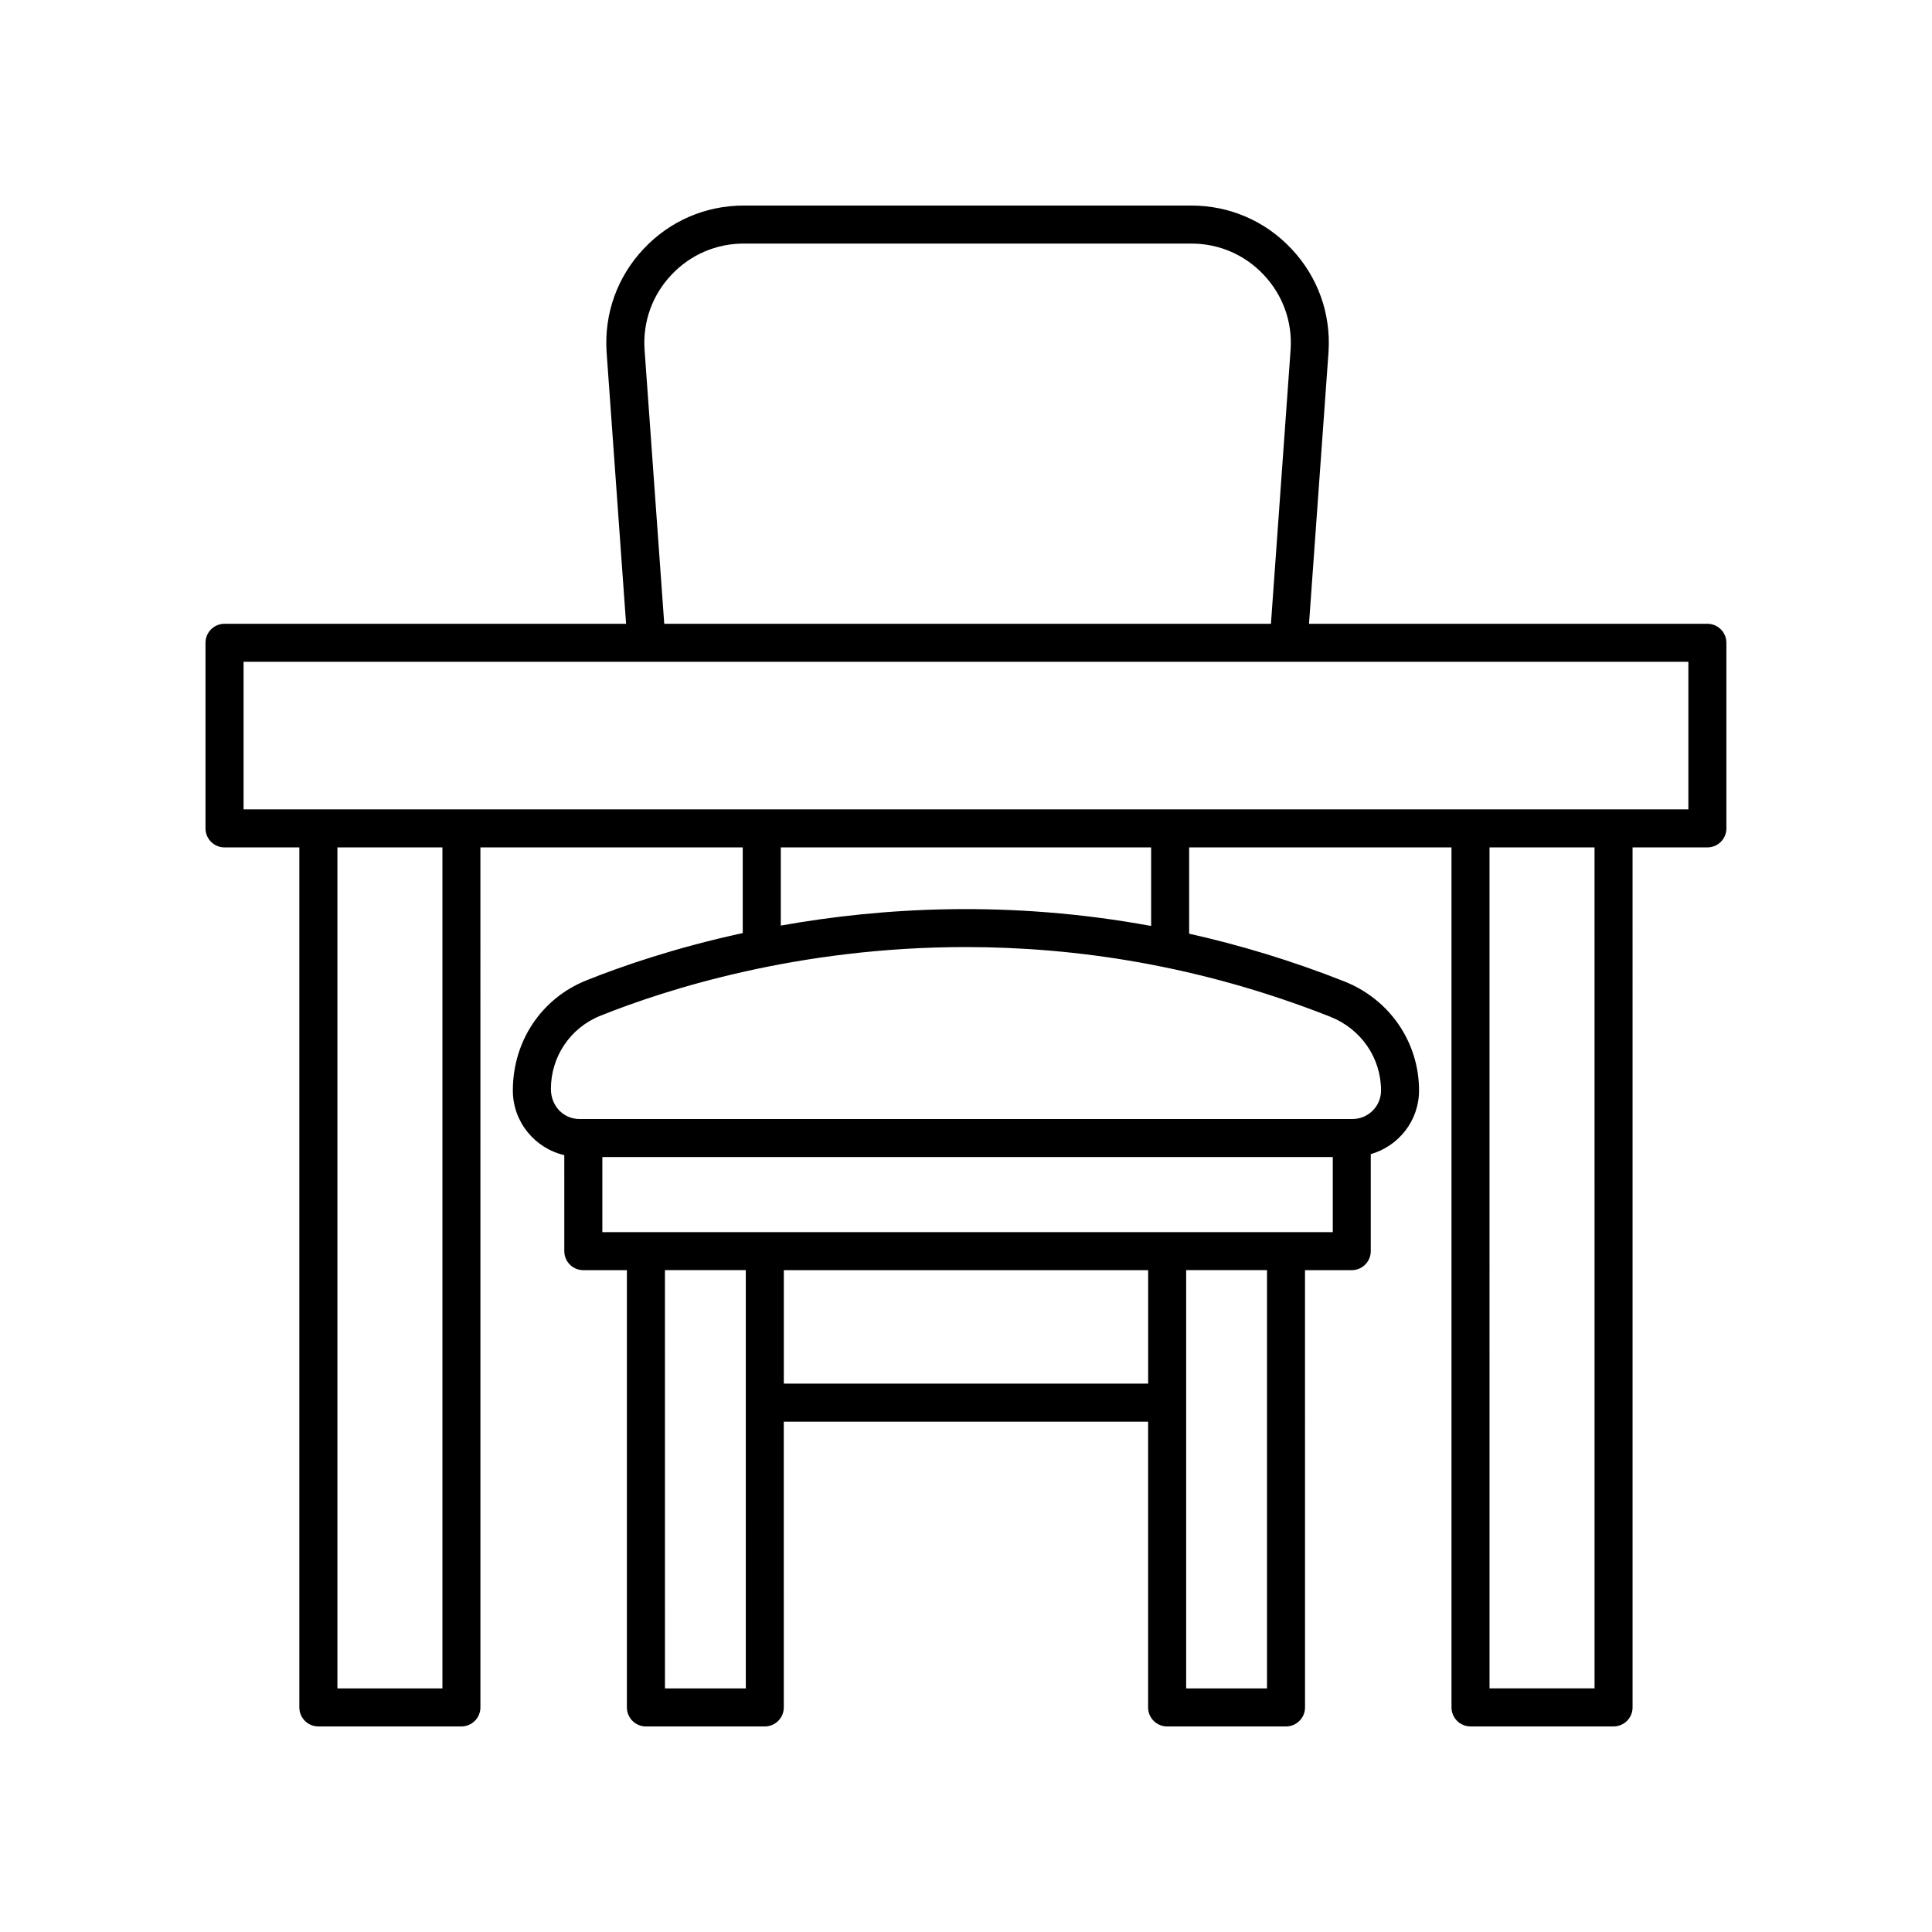
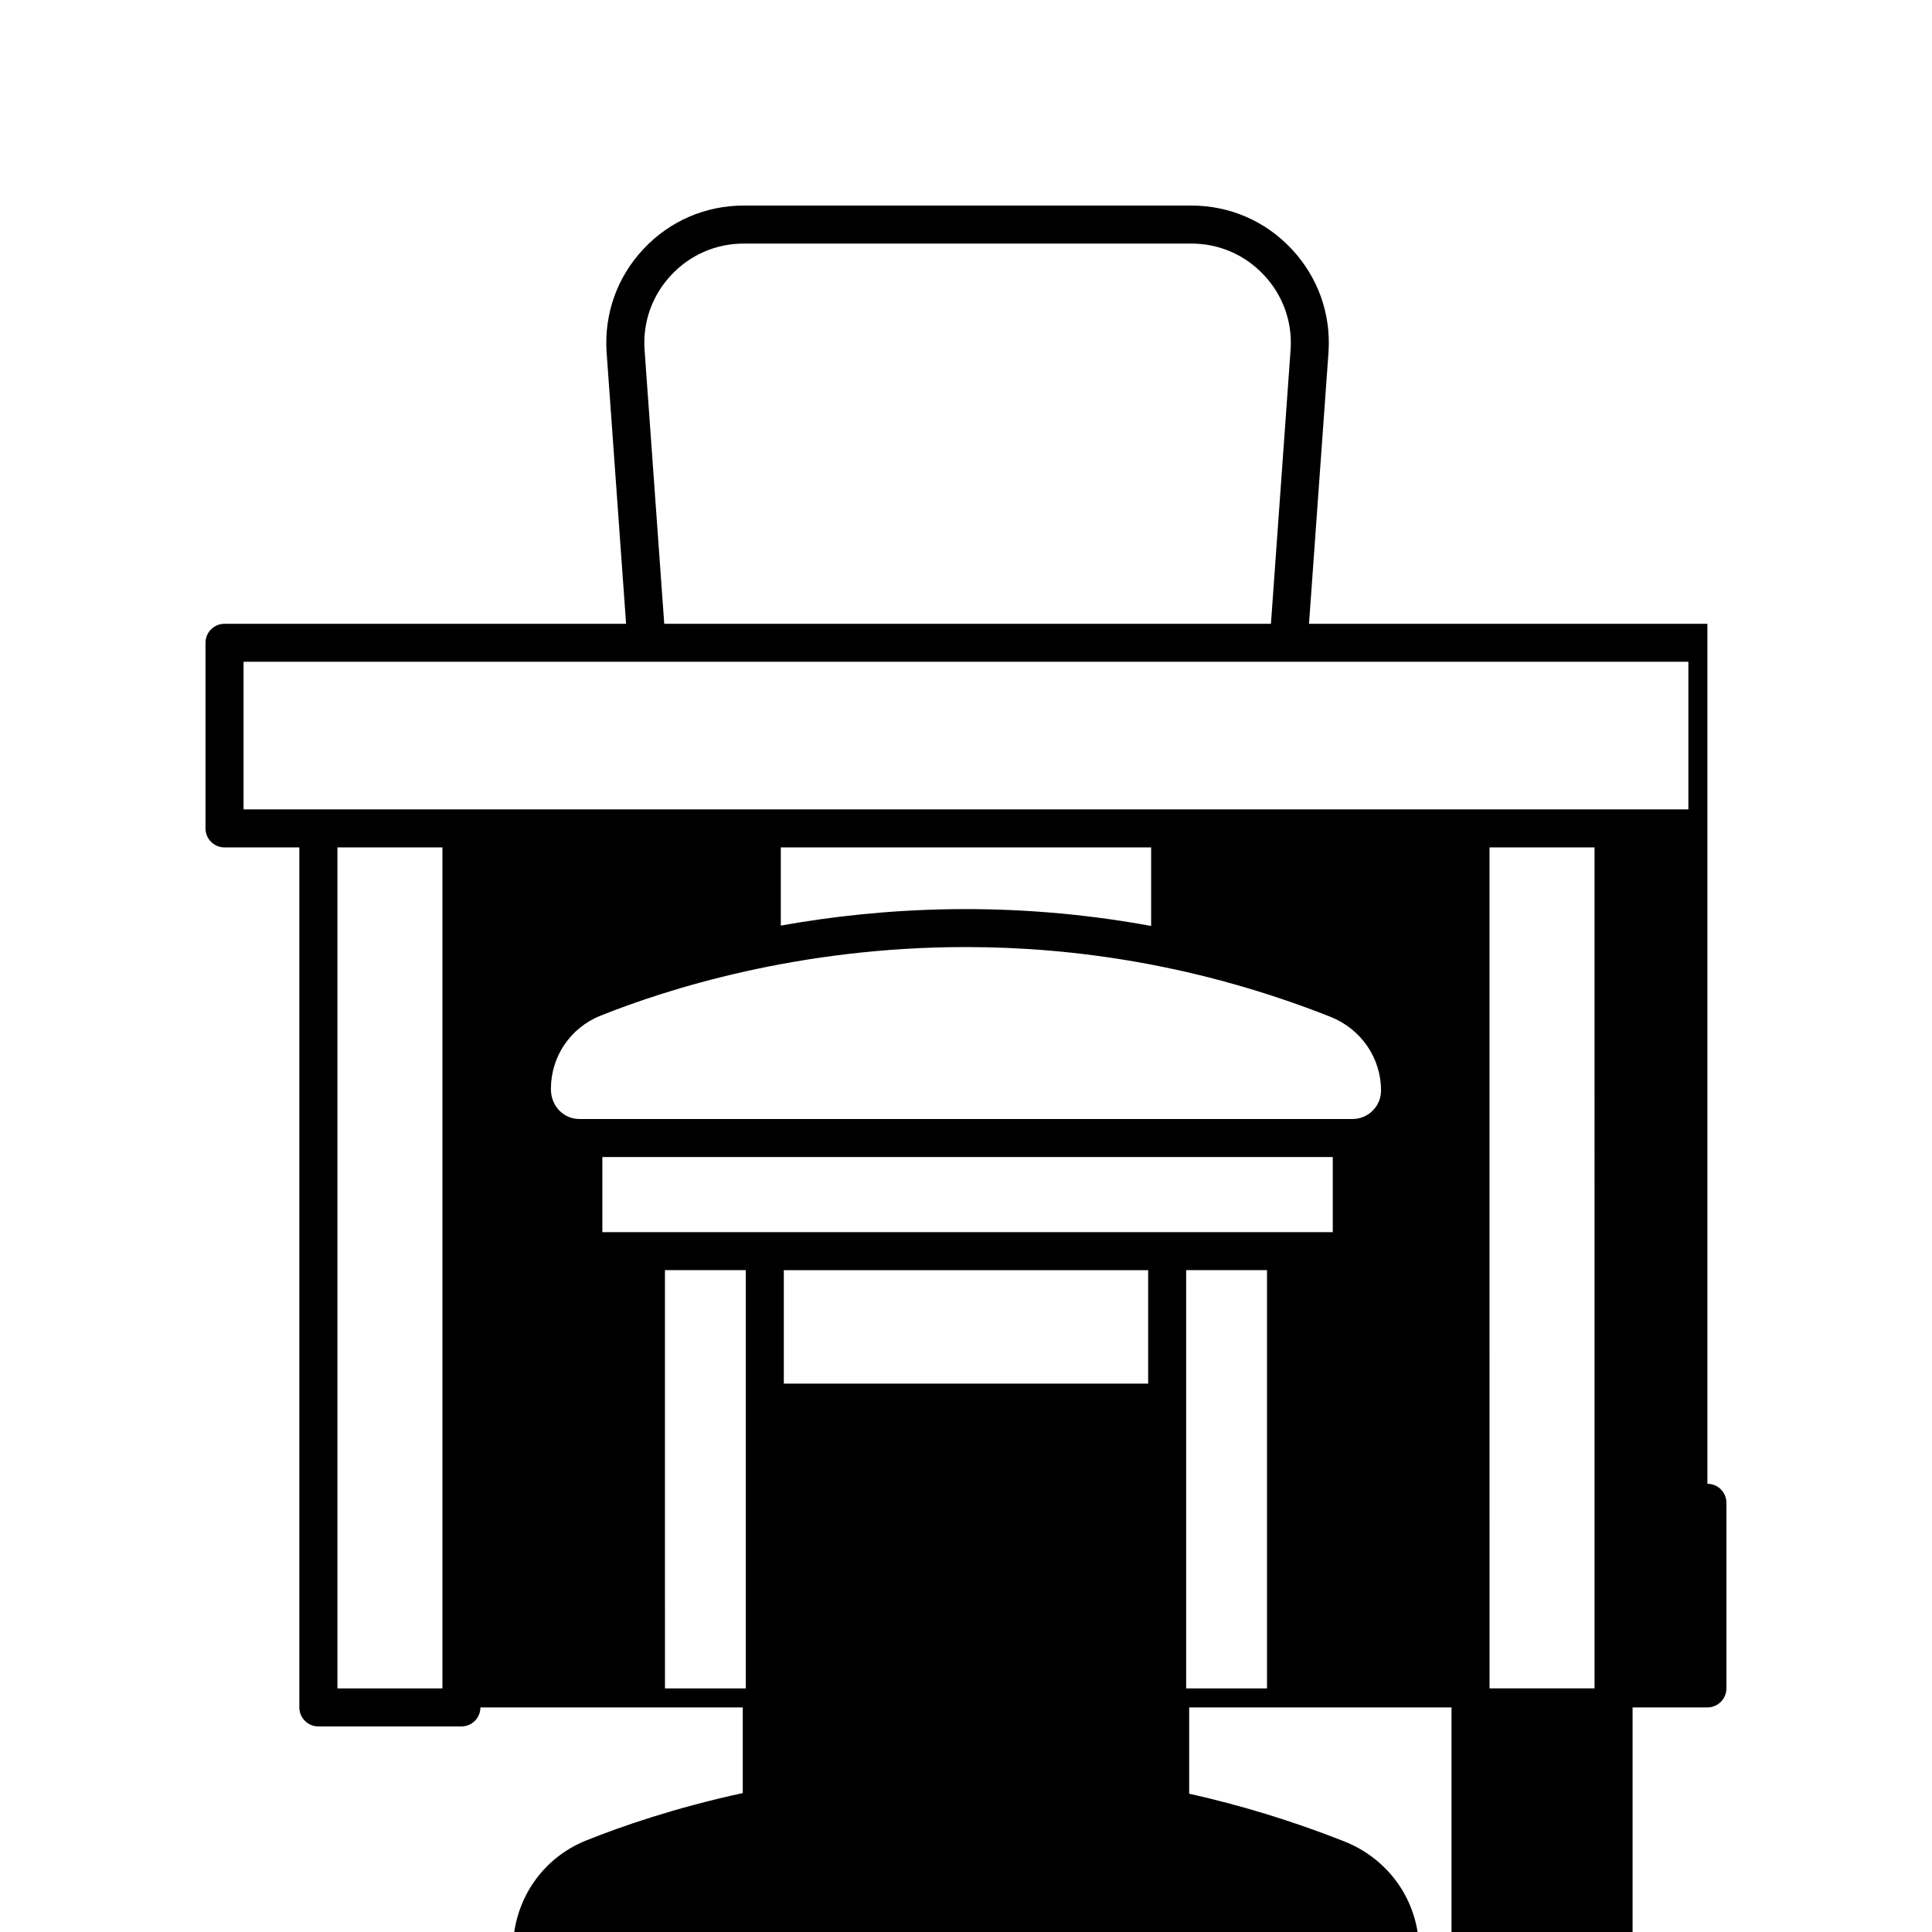
<svg xmlns="http://www.w3.org/2000/svg" fill="#000000" width="800px" height="800px" version="1.1" viewBox="144 144 512 512">
-   <path d="m596.48 309.31h-105.58l5.176-72.078c0.645-10.156-2.832-19.832-9.797-27.254-6.961-7.418-16.398-11.504-26.574-11.504h-118.59c-10.176 0-19.609 4.086-26.574 11.504-6.961 7.418-10.441 17.098-9.789 27.297l5.168 72.035h-106.42c-2.785 0-5.039 2.254-5.039 5.039v49.184c0 2.781 2.254 5.039 5.039 5.039h19.828v227.91c0 2.781 2.254 5.039 5.039 5.039h37.91c2.785 0 5.039-2.254 5.039-5.039l-0.004-227.91h69.523v22.699c-17.906 3.883-32.109 8.801-41.461 12.547-11.824 4.738-19.465 16.031-19.465 29.18 0 8.34 5.84 15.309 13.633 17.125l0.004 25.445c0 2.781 2.254 5.039 5.039 5.039h11.547v115.88c0 2.781 2.254 5.039 5.039 5.039h31.504c2.785 0 5.039-2.254 5.039-5.039l-0.004-75.727h96.551v75.727c0 2.781 2.254 5.039 5.039 5.039h31.504c2.785 0 5.039-2.254 5.039-5.039l-0.004-115.88h12.387c2.785 0 5.039-2.254 5.039-5.039v-25.707c7.359-2.117 12.793-8.836 12.793-16.863 0-12.816-7.793-24.176-19.855-28.934-14.02-5.535-27.754-9.648-41.066-12.625v-22.867h69.523v227.91c0 2.781 2.254 5.039 5.039 5.039h37.91c2.785 0 5.039-2.254 5.039-5.039l-0.004-227.91h19.828c2.785 0 5.039-2.254 5.039-5.039v-49.184c0-2.781-2.254-5.039-5.039-5.039zm-281.67-72.719c-0.469-7.348 2.047-14.352 7.086-19.719 5.039-5.367 11.867-8.324 19.227-8.324h118.59c7.359 0 14.188 2.957 19.223 8.324 5.039 5.371 7.559 12.371 7.094 19.676l-5.219 72.762h-160.78zm-53.562 354.85h-27.832v-222.87h27.832zm80.398 0h-21.426l-0.004-110.84h21.426zm10.074-80.766v-30.07h96.551v30.074zm128.05 80.766h-21.426v-110.84h21.426zm-176.14-120.91v-19.91h193.57v19.91zm206.36-37.531c0 4.164-3.387 7.547-7.547 7.547h-204.9c-4.164 0-7.547-3.387-7.547-7.957 0-8.598 5.156-16.219 13.137-19.418 17.43-6.981 52.355-18.191 96.812-18.191 28.895 0 61.82 4.738 96.566 18.453 8.188 3.238 13.477 10.914 13.477 19.566zm-60.926-43.609c-37.484-6.894-71.242-4.914-98.145-0.102v-20.715h98.145zm117.51 202.05h-27.832l-0.004-222.87h27.832zm24.863-232.95h-382.89v-39.109h382.89z" />
+   <path d="m596.48 309.31h-105.58l5.176-72.078c0.645-10.156-2.832-19.832-9.797-27.254-6.961-7.418-16.398-11.504-26.574-11.504h-118.59c-10.176 0-19.609 4.086-26.574 11.504-6.961 7.418-10.441 17.098-9.789 27.297l5.168 72.035h-106.42c-2.785 0-5.039 2.254-5.039 5.039v49.184c0 2.781 2.254 5.039 5.039 5.039h19.828v227.91c0 2.781 2.254 5.039 5.039 5.039h37.91c2.785 0 5.039-2.254 5.039-5.039h69.523v22.699c-17.906 3.883-32.109 8.801-41.461 12.547-11.824 4.738-19.465 16.031-19.465 29.18 0 8.34 5.84 15.309 13.633 17.125l0.004 25.445c0 2.781 2.254 5.039 5.039 5.039h11.547v115.88c0 2.781 2.254 5.039 5.039 5.039h31.504c2.785 0 5.039-2.254 5.039-5.039l-0.004-75.727h96.551v75.727c0 2.781 2.254 5.039 5.039 5.039h31.504c2.785 0 5.039-2.254 5.039-5.039l-0.004-115.88h12.387c2.785 0 5.039-2.254 5.039-5.039v-25.707c7.359-2.117 12.793-8.836 12.793-16.863 0-12.816-7.793-24.176-19.855-28.934-14.02-5.535-27.754-9.648-41.066-12.625v-22.867h69.523v227.91c0 2.781 2.254 5.039 5.039 5.039h37.91c2.785 0 5.039-2.254 5.039-5.039l-0.004-227.91h19.828c2.785 0 5.039-2.254 5.039-5.039v-49.184c0-2.781-2.254-5.039-5.039-5.039zm-281.67-72.719c-0.469-7.348 2.047-14.352 7.086-19.719 5.039-5.367 11.867-8.324 19.227-8.324h118.59c7.359 0 14.188 2.957 19.223 8.324 5.039 5.371 7.559 12.371 7.094 19.676l-5.219 72.762h-160.78zm-53.562 354.85h-27.832v-222.87h27.832zm80.398 0h-21.426l-0.004-110.84h21.426zm10.074-80.766v-30.07h96.551v30.074zm128.05 80.766h-21.426v-110.84h21.426zm-176.14-120.91v-19.91h193.57v19.91zm206.36-37.531c0 4.164-3.387 7.547-7.547 7.547h-204.9c-4.164 0-7.547-3.387-7.547-7.957 0-8.598 5.156-16.219 13.137-19.418 17.43-6.981 52.355-18.191 96.812-18.191 28.895 0 61.82 4.738 96.566 18.453 8.188 3.238 13.477 10.914 13.477 19.566zm-60.926-43.609c-37.484-6.894-71.242-4.914-98.145-0.102v-20.715h98.145zm117.51 202.05h-27.832l-0.004-222.87h27.832zm24.863-232.95h-382.89v-39.109h382.89z" />
</svg>